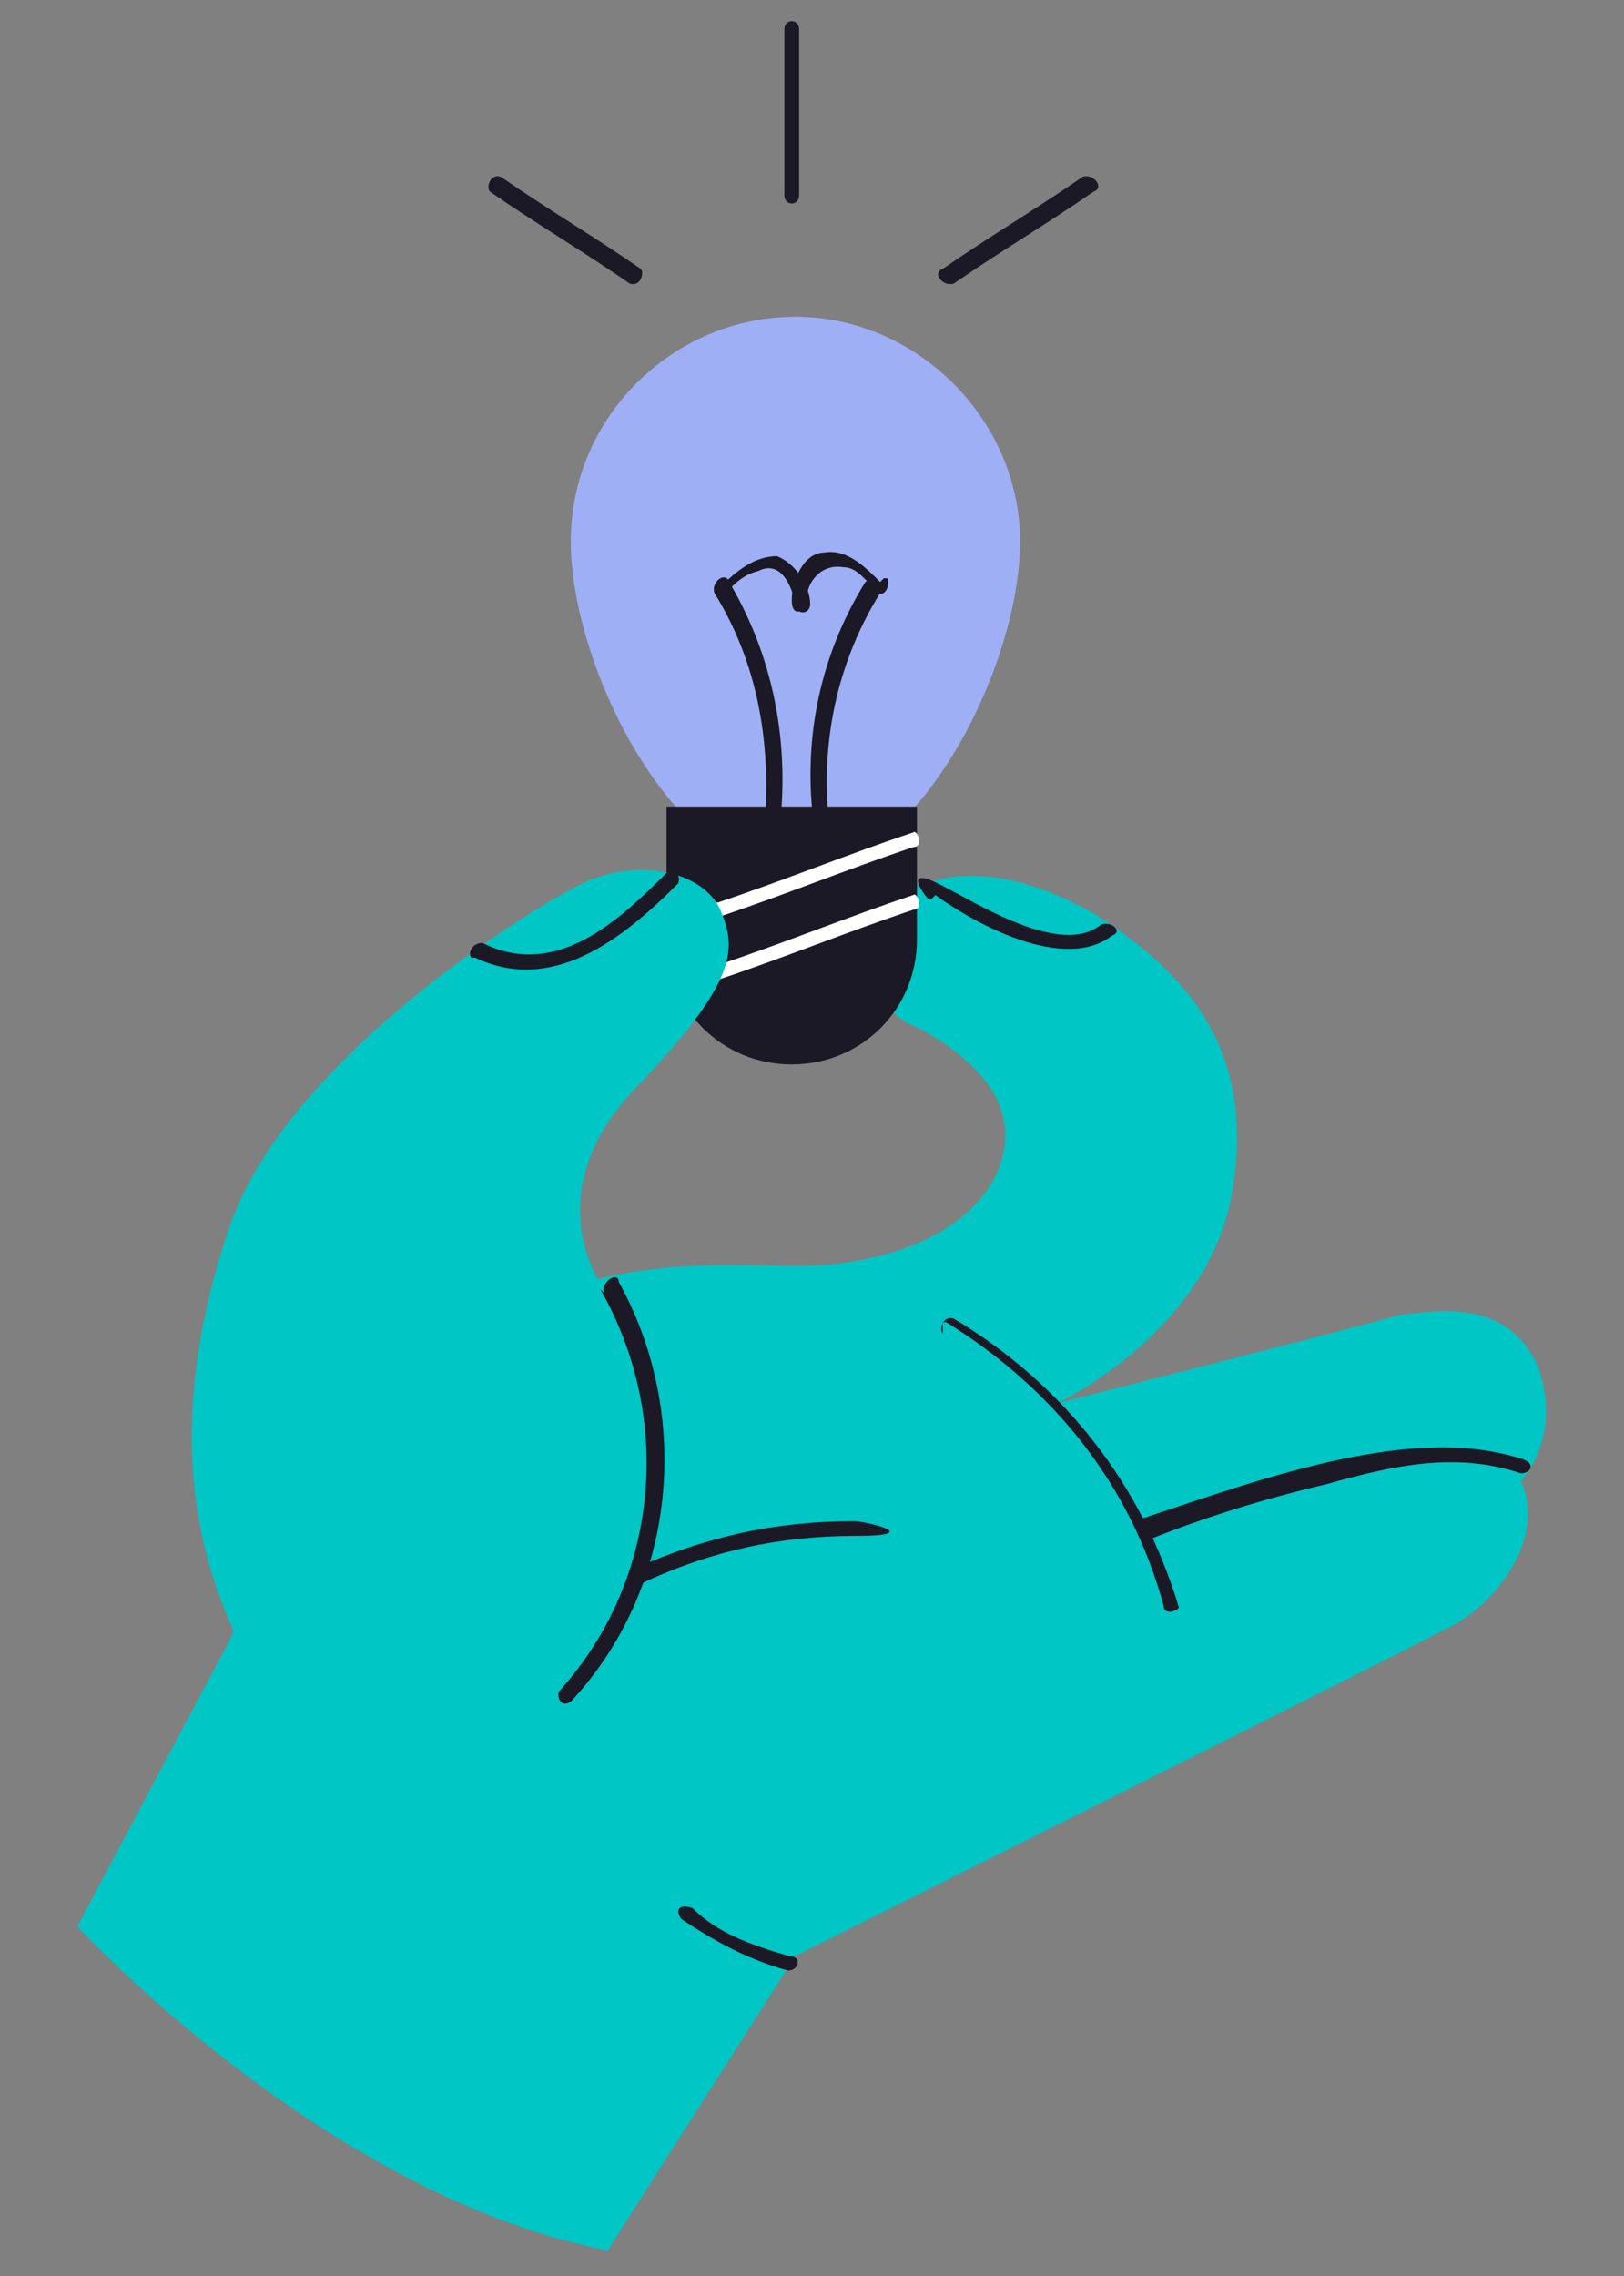
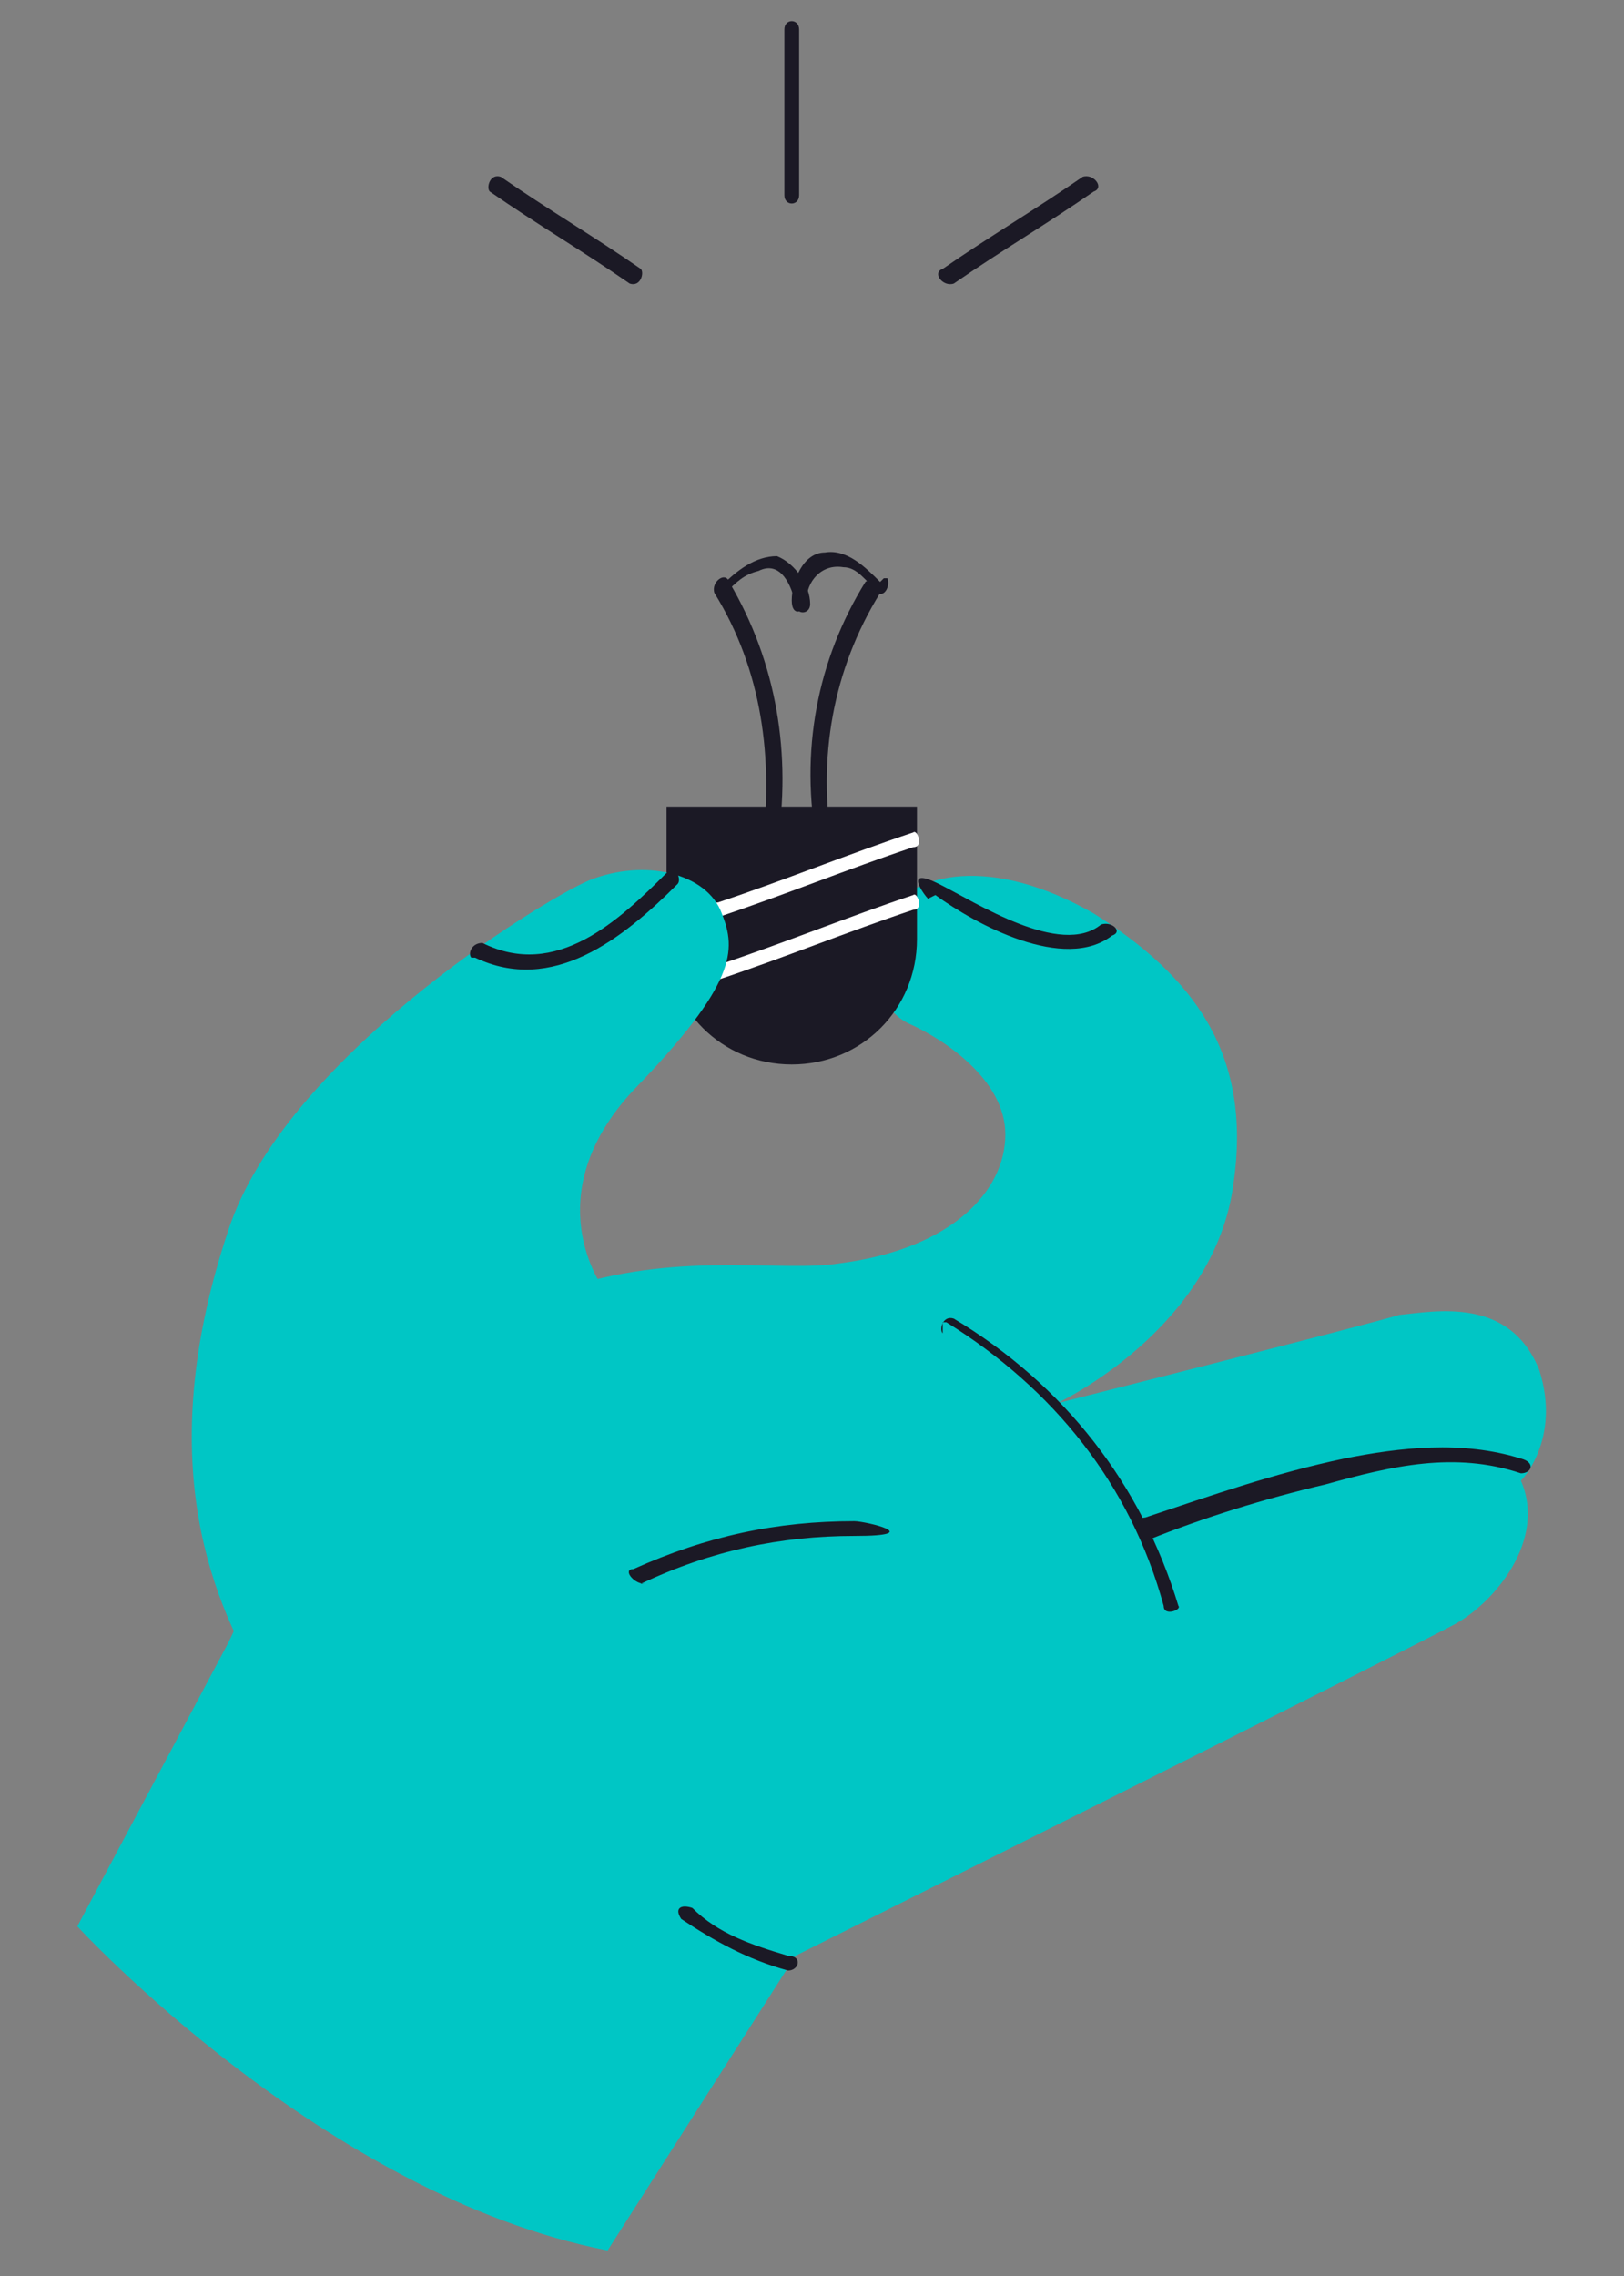
<svg xmlns="http://www.w3.org/2000/svg" id="Layer_1" data-name="Layer 1" viewBox="0 0 44.1 61.8">
  <rect x="0" y="0" width="44.1" height="61.8" fill="#808080" stroke="none" />
  <defs>
    <style>      .cls-1 {        fill: #00c6c5;      }      .cls-1, .cls-2, .cls-3, .cls-4 {        stroke-width: 0px;      }      .cls-2 {        fill: #1b1925;      }      .cls-3 {        fill: #9eaff5;      }      .cls-4 {        fill: #fff;      }    </style>
  </defs>
  <path class="cls-1" d="M16.5,61.1l5.1-8s16.8-8.4,17.9-9,2.5-2.3,1.8-3.9c0,0,1.1-1.1.5-3-.8-2-2.8-1.6-3.8-1.5-1,.3-9.3,2.4-9.3,2.4,0,0,4.3-2,4.8-6,.5-3.5-1.1-5.6-3.8-7.3-2.8-1.6-4.9-1.1-5.6,0s-.3,2.6.6,3,2.6,1.5,2.6,3-1.4,3.1-4.5,3.5c-3.1.5-10.7-2.3-16.6,10.3l-4.1,7.7s6.7,7.3,14.4,8.8h-.1Z" />
-   <path class="cls-2" d="M25.4,24.3c1.1.8,3.5,2.1,4.8,1.1.3-.1,0-.4-.3-.3-1.1.9-3.4-.6-4.4-1.1s-.4.3-.3.4h.1Z" />
+   <path class="cls-2" d="M25.4,24.3c1.1.8,3.5,2.1,4.8,1.1.3-.1,0-.4-.3-.3-1.1.9-3.4-.6-4.4-1.1s-.4.3-.3.4Z" />
  <g>
-     <path class="cls-3" d="M27.7,14.7c0,3.4-2.8,9-6.1,9s-6.1-5.6-6.1-9,2.8-6.1,6.1-6.1,6.1,2.8,6.1,6.1Z" />
    <path class="cls-2" d="M21.5,28.9h0c-1.9,0-3.4-1.5-3.4-3.4v-3.6h6.8v3.6c0,1.9-1.5,3.4-3.4,3.4Z" />
    <path class="cls-4" d="M19.5,24.9c1.8-.6,3.5-1.3,5.3-1.9.3,0,.1-.5,0-.4-1.8.6-3.5,1.3-5.3,1.9-.3,0-.1.5,0,.4h0Z" />
    <path class="cls-4" d="M19.5,26.6c1.8-.6,3.5-1.3,5.3-1.9.3,0,.1-.5,0-.4-1.8.6-3.5,1.3-5.3,1.9-.3,0-.1.5,0,.4h0Z" />
    <path class="cls-2" d="M29.4,4.8c-1.3.9-2.5,1.6-3.8,2.5-.3.1,0,.5.3.4,1.3-.9,2.5-1.6,3.8-2.5.3-.1,0-.5-.3-.4h0Z" />
    <path class="cls-2" d="M13.3,5.2c1.3.9,2.5,1.6,3.8,2.5.3.1.4-.3.3-.4-1.3-.9-2.5-1.6-3.8-2.5-.3-.1-.4.3-.3.4h0Z" />
    <path class="cls-2" d="M21.3.8v4.5c0,.3.4.3.4,0V.8c0-.3-.4-.3-.4,0h0Z" />
    <path class="cls-2" d="M19.4,16.1c1.3,2.1,1.6,4.5,1.3,6.9,0,.3.4.4.4,0,.4-2.5,0-5-1.3-7.2-.1-.3-.5,0-.4.3h0Z" />
    <path class="cls-2" d="M23.5,15.8c-1.3,2.1-1.8,4.6-1.3,7.2,0,.3.4.1.4,0-.4-2.4,0-4.8,1.3-6.9.1-.3-.3-.4-.4-.3h0Z" />
    <path class="cls-2" d="M19.7,16.1c.3-.3.5-.5.9-.6.6-.3.9.4,1,.9,0,.3.4.3.4,0,0-.5-.4-1.1-.9-1.3-.6,0-1.1.4-1.5.8-.1.3,0,.5.3.3h-.1Z" />
    <path class="cls-2" d="M23.9,15.8c-.4-.4-.9-.9-1.5-.8-.6,0-.9.8-.9,1.3s.4.3.4,0c0-.5.4-1,1-.9.4,0,.6.4.9.6.1.3.4,0,.3-.3h-.1Z" />
  </g>
  <path class="cls-1" d="M16.4,35s-1.9-2.5.8-5.4c2.8-2.9,2.8-3.8,2.4-4.8-.4-1.1-2.1-1.5-3.6-.9-1.4.6-8.3,4.9-9.8,9.5-2,6-.6,9.8.9,12.3s9.4-10.8,9.4-10.8Z" />
  <path class="cls-2" d="M12.9,26c2.1,1,4-.5,5.5-2,.1-.1,0-.5-.3-.3-1.3,1.3-3,2.9-5,1.9-.3,0-.4.3-.3.4h0Z" />
-   <path class="cls-2" d="M16.3,35c2,3.5,1.6,7.9-1.1,10.9-.1.1,0,.5.3.3,2.9-3.1,3.3-7.8,1.3-11.4,0-.3-.5,0-.4.3h0Z" />
  <path class="cls-2" d="M17.4,43c1.9-.9,3.8-1.3,5.8-1.3s.3-.4,0-.4c-2.1,0-4,.4-6,1.3-.3,0,0,.4.3.4h0Z" />
  <path class="cls-2" d="M18.5,52.1c.9.6,1.8,1.1,2.9,1.4.3,0,.4-.4,0-.4-1-.3-1.9-.6-2.6-1.3-.3-.1-.5,0-.3.3h0Z" />
  <path class="cls-2" d="M25.7,35.9c2.9,1.8,5,4.4,5.9,7.7,0,.3.5.1.4,0-1-3.3-3.1-6-6.1-7.8-.3-.1-.4.3-.3.4h0v-.3Z" />
  <path class="cls-2" d="M31.2,41.8c1.5-.6,3.1-1.1,4.8-1.5,1.8-.5,3.5-.9,5.3-.3.3,0,.4-.3,0-.4-1.6-.5-3.3-.3-4.8,0-1.9.4-3.6,1-5.4,1.6-.3,0-.1.5,0,.4h.1Z" />
</svg>